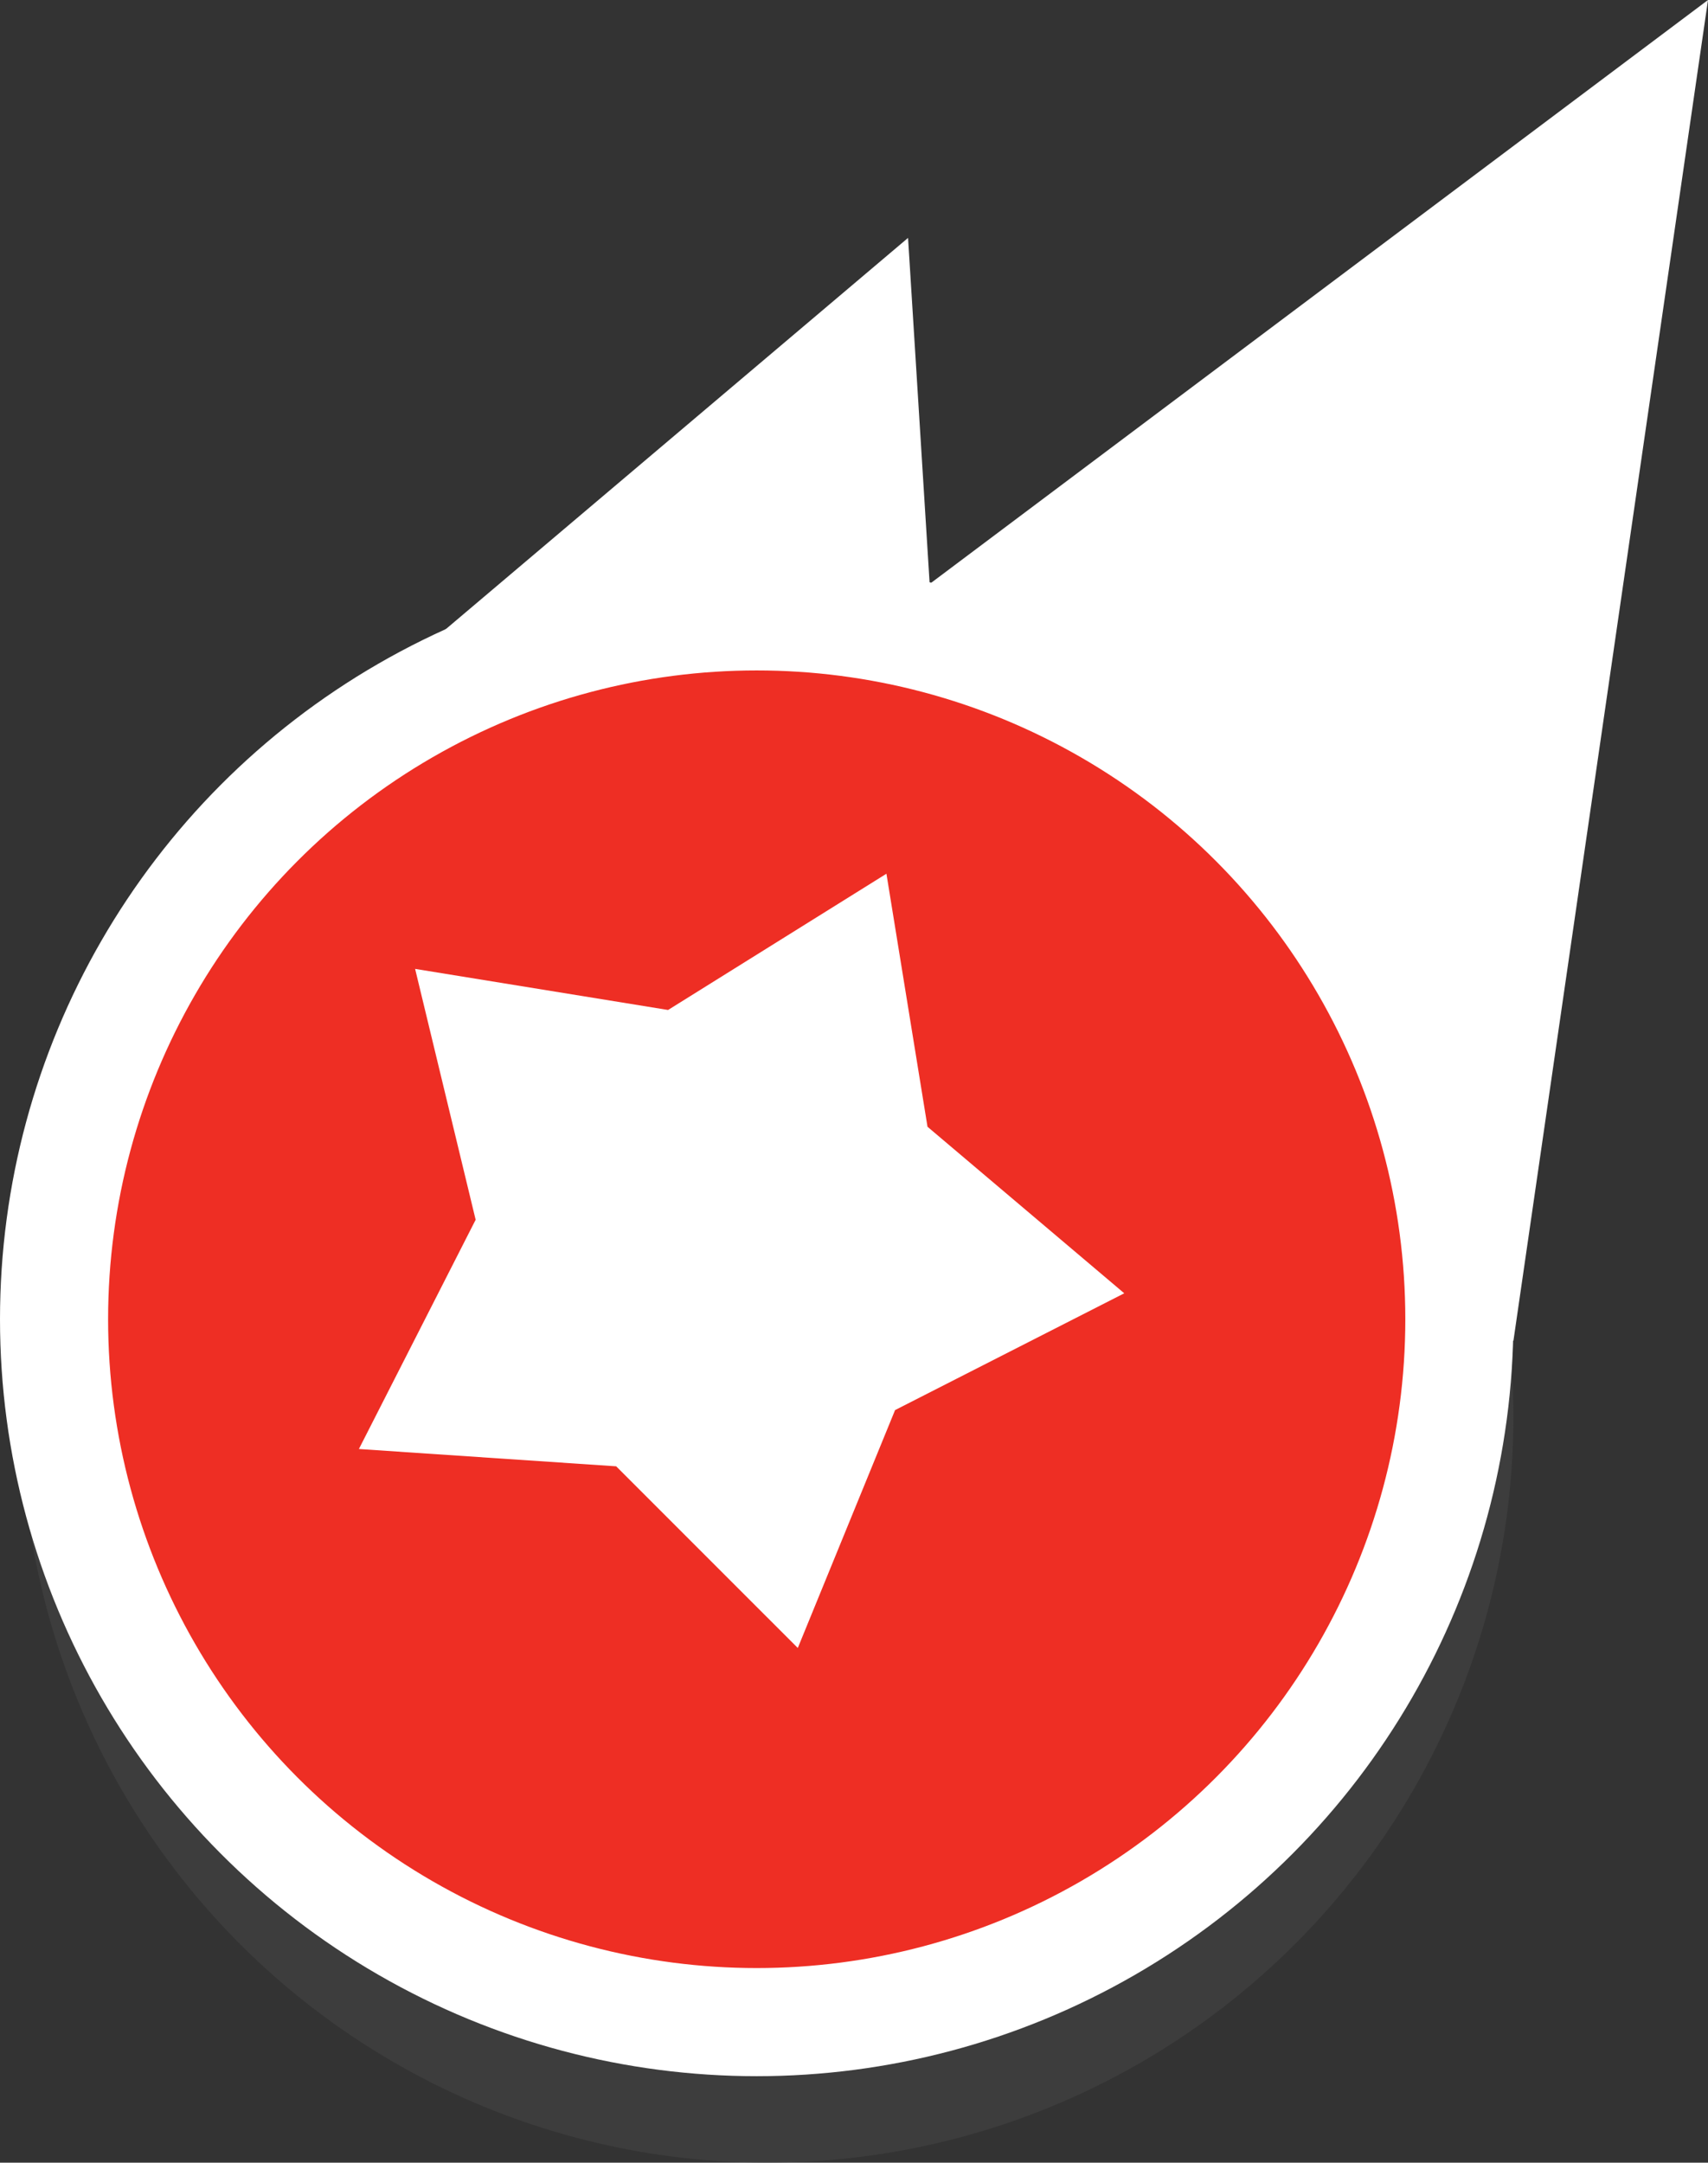
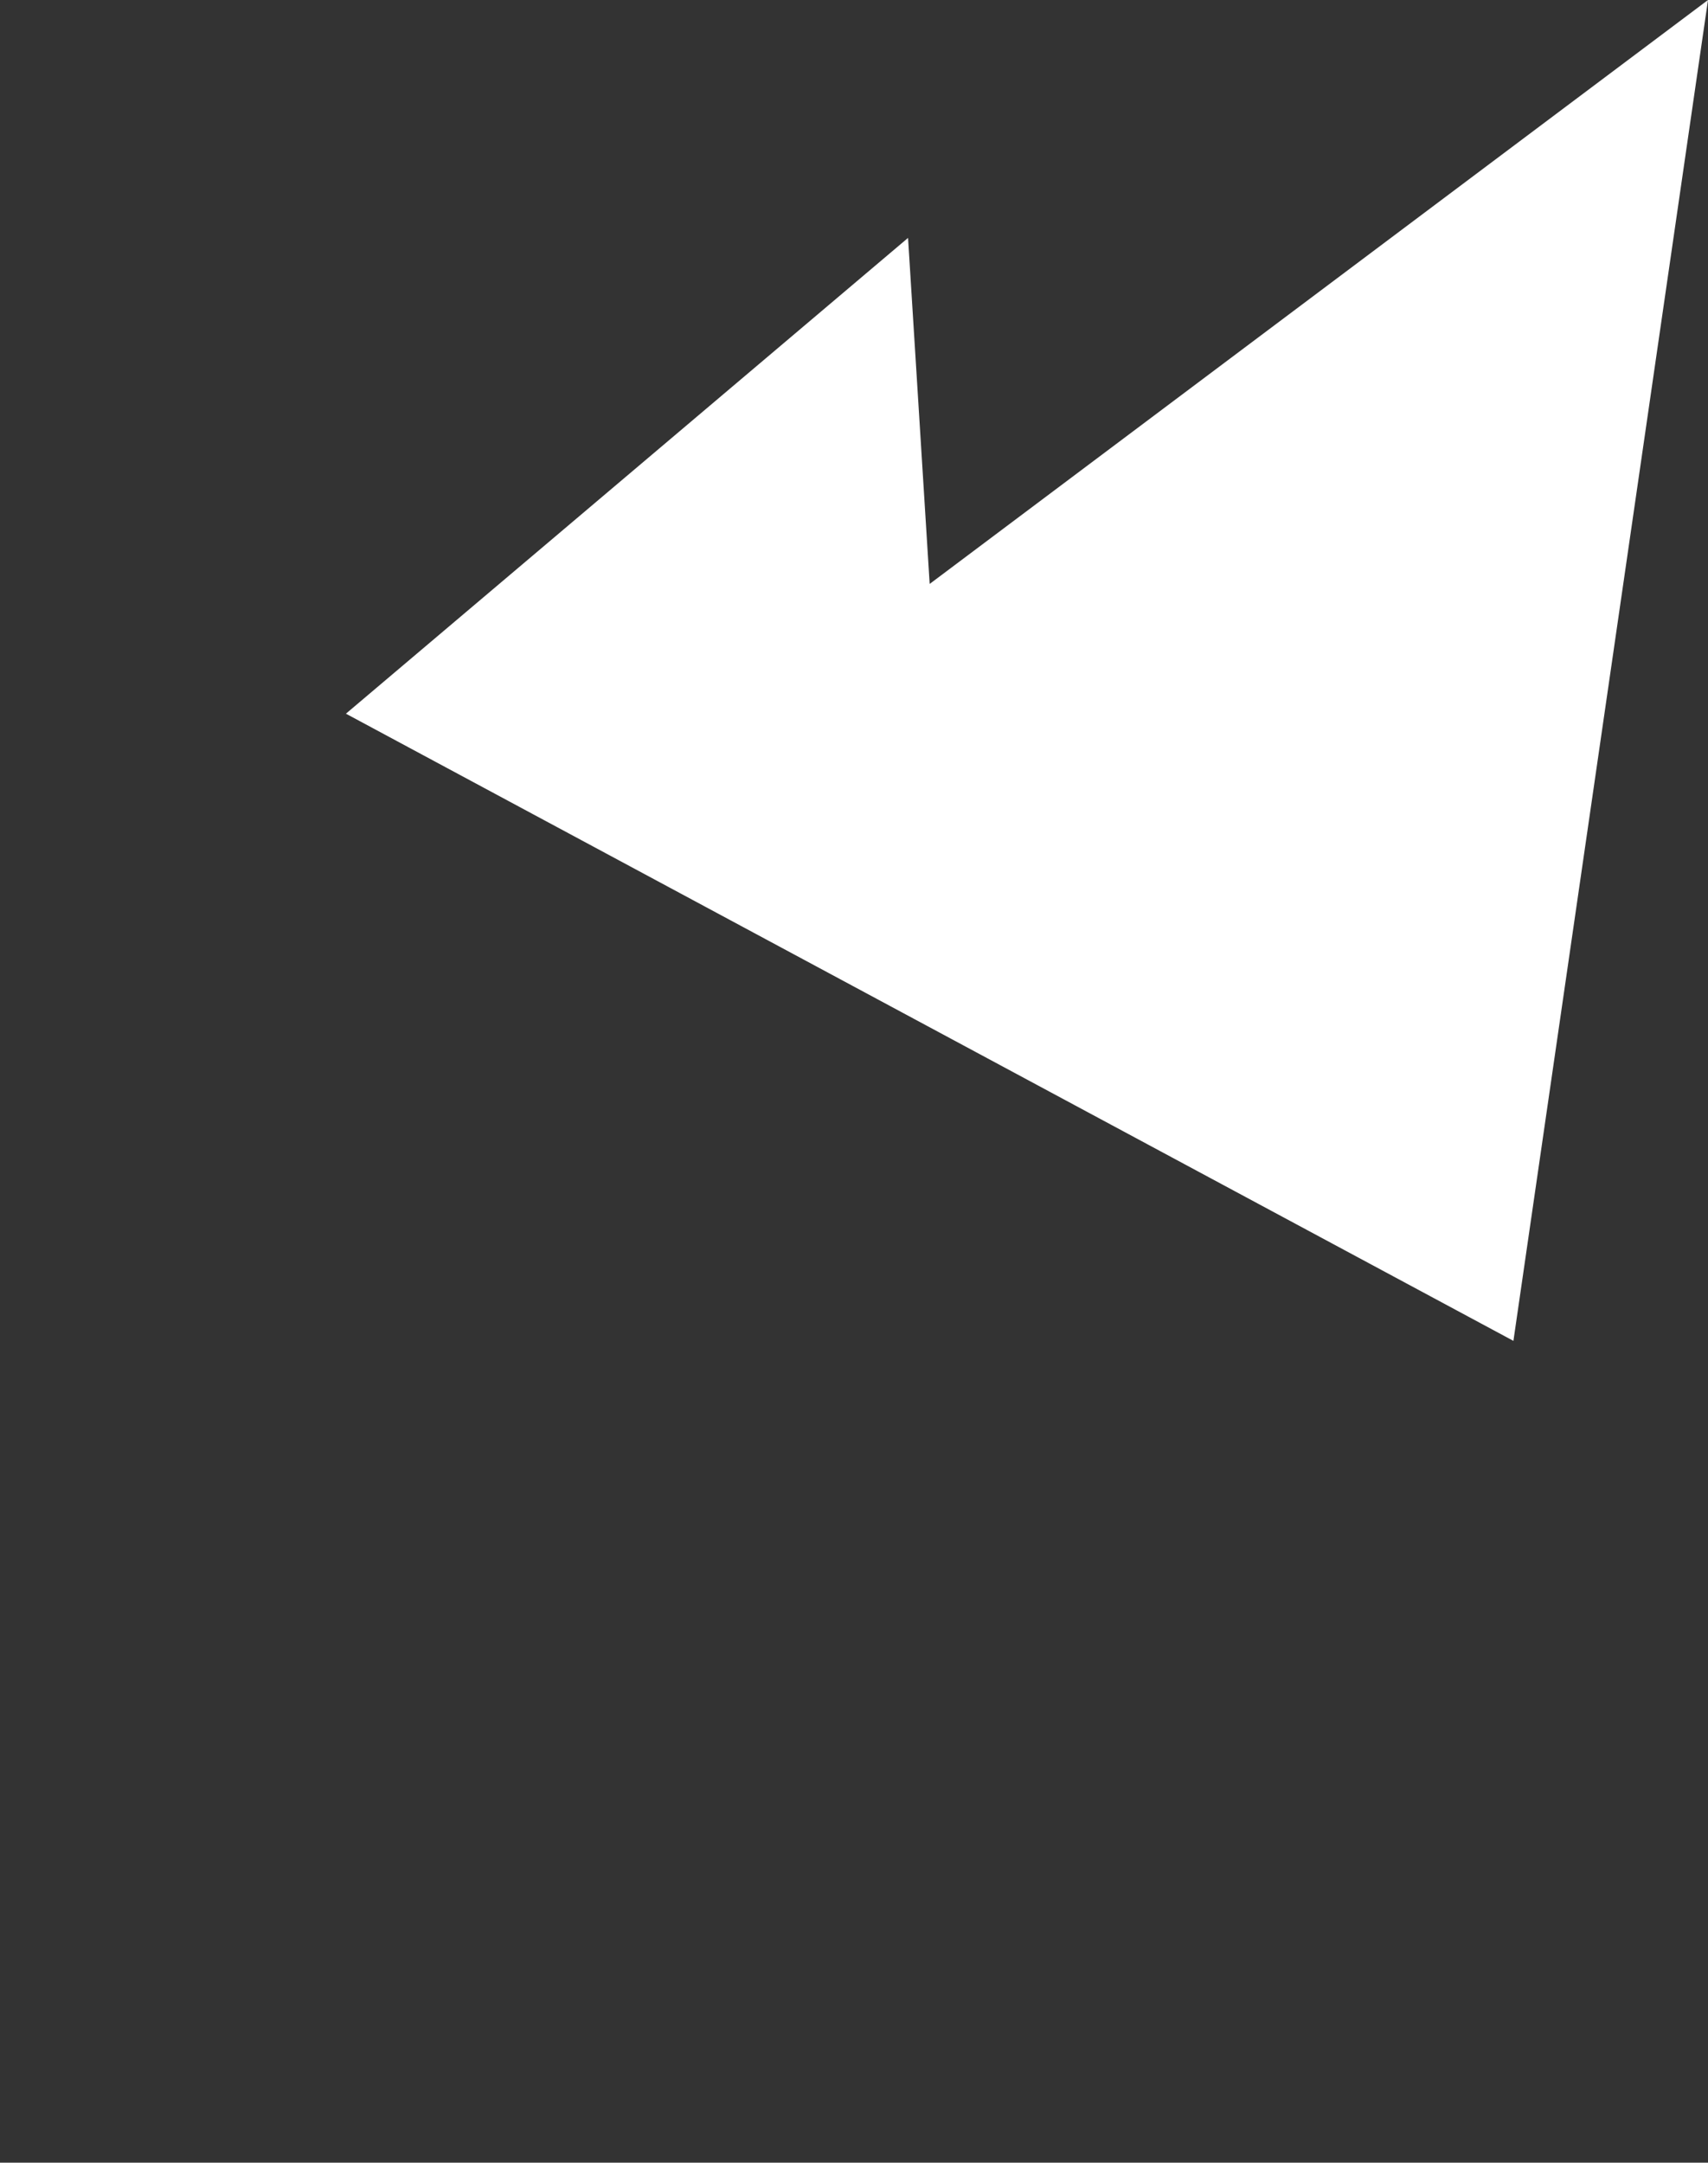
<svg xmlns="http://www.w3.org/2000/svg" version="1.1" x="0px" y="0px" width="79px" height="100px" viewBox="0 0 79 100" style="enable-background:new 0 0 79 100;" xml:space="preserve">
  <rect x="0" y="0" width="79" height="100" fill="#333333" stroke="none" />
  <style type="text/css">
	.st0{fill:#FFFFFF;}
	.st1{opacity:0.4;fill:#4D4D4D;}
	.st2{fill:#EE2E24;stroke:#FFFFFF;stroke-width:5;stroke-miterlimit:10;}
</style>
  <defs>
</defs>
  <g>
    <polygon class="st0" points="16,33 42,11 43,27 79,0 70,62  " />
  </g>
-   <circle class="st1" cx="35.5" cy="65.5" r="34.5" />
-   <circle class="st2" cx="35" cy="61" r="32.5" />
-   <polygon class="st0" points="41,40.4 42.9,52.1 52,59.8 41.4,65.2 36.9,76.2 28.5,67.8 16.6,67 22,56.4 19.2,44.8 30.9,46.7 " />
</svg>